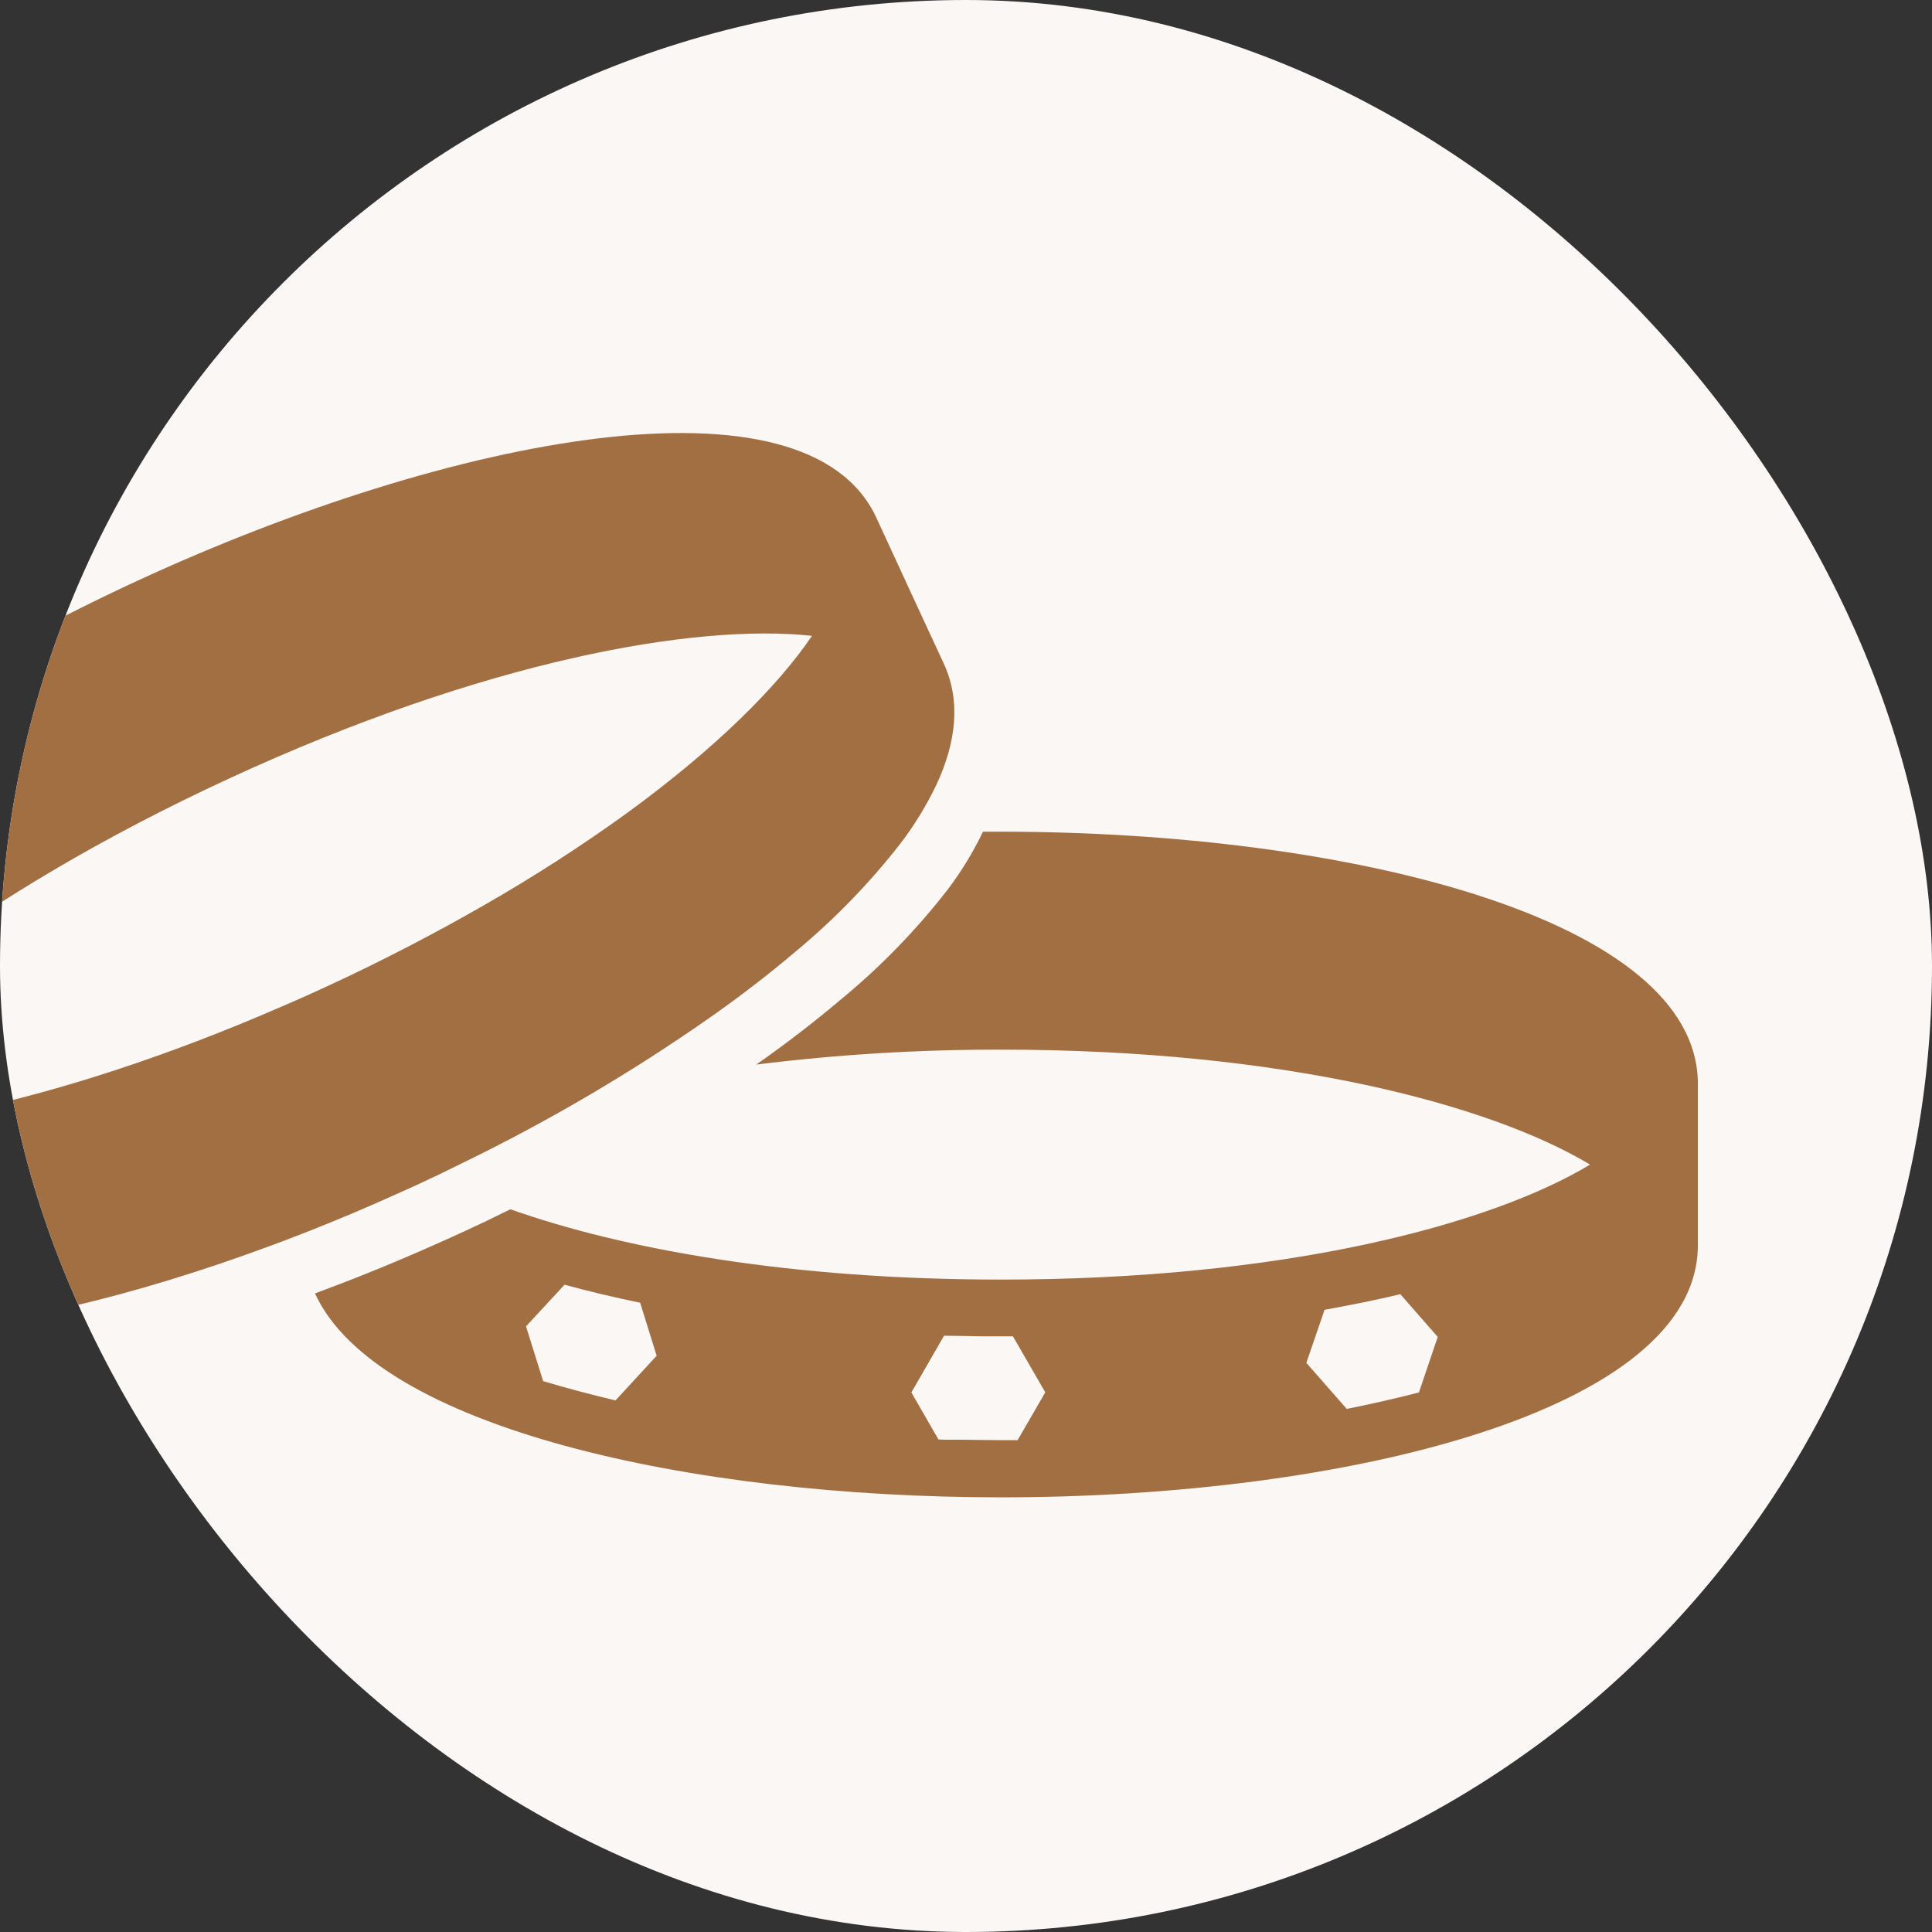
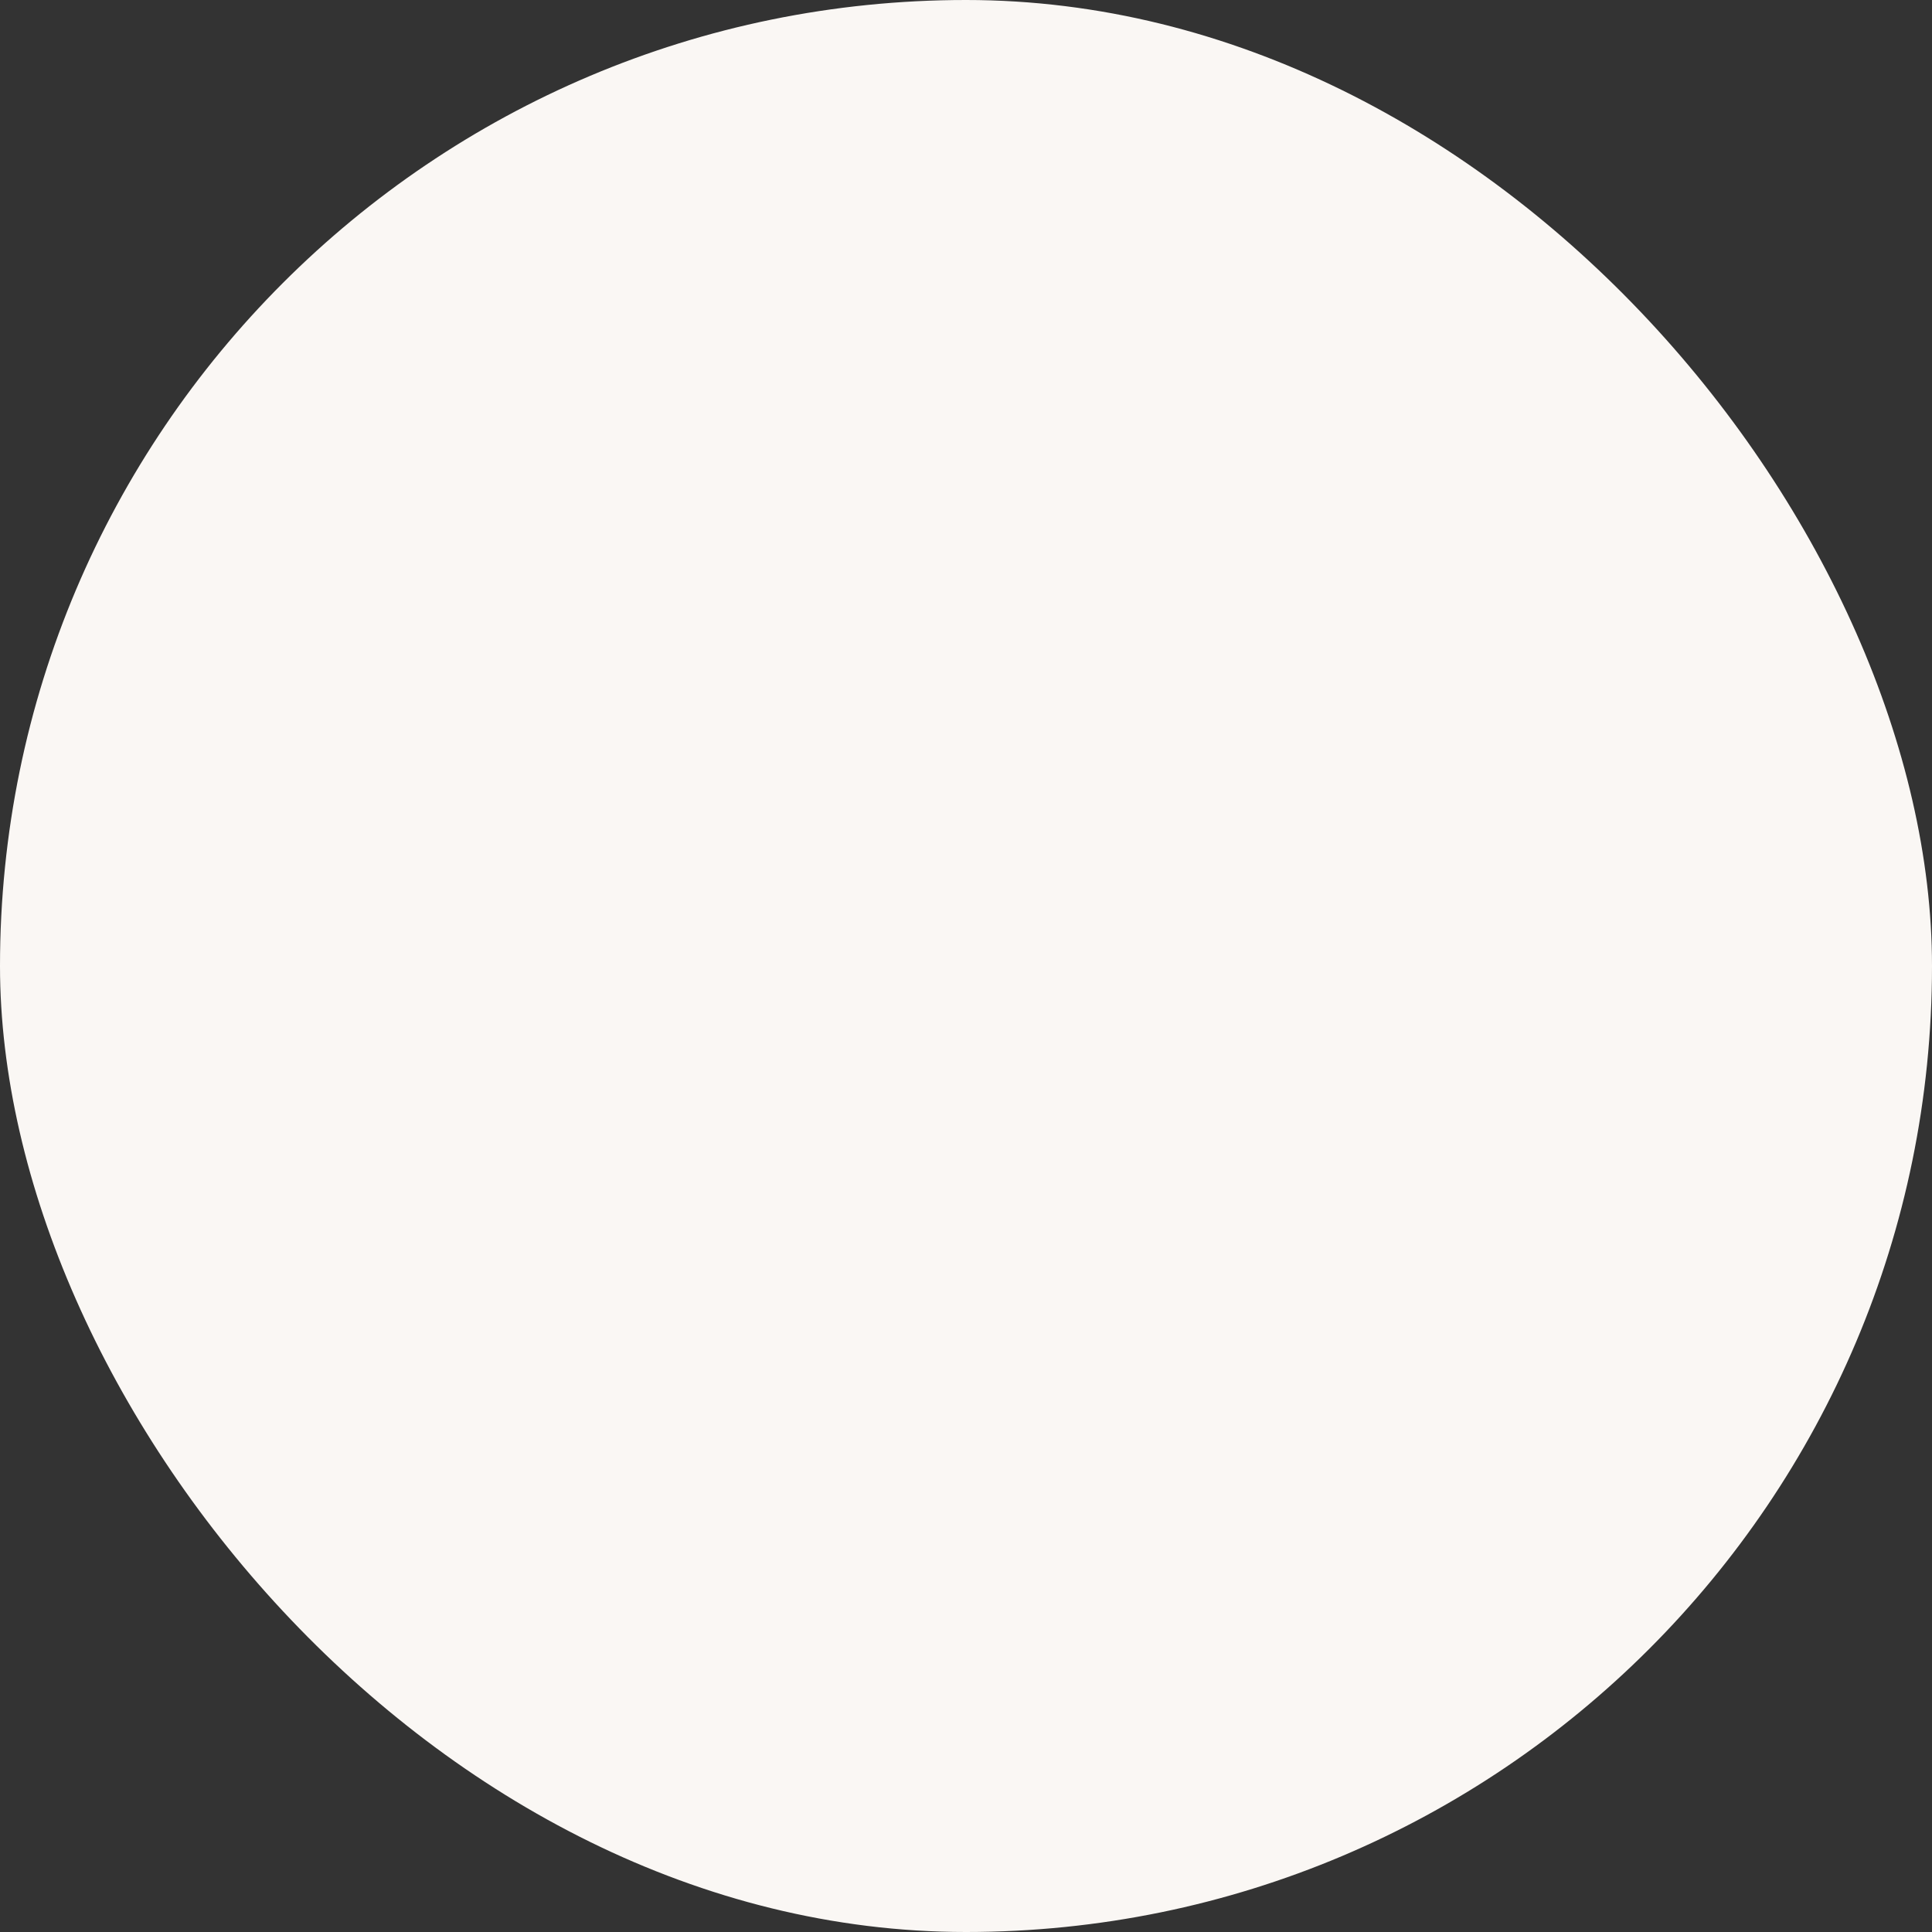
<svg xmlns="http://www.w3.org/2000/svg" width="58" height="58" viewBox="0 0 58 58" fill="none">
  <rect x="0" y="0" width="58" height="58" fill="#333333" stroke="none" />
  <g clip-path="url(#clip0_113_120)">
    <rect width="58" height="58" rx="29" fill="#FAF7F4" />
-     <path d="M30.051 24.968H29.51C29.216 25.581 28.86 26.164 28.45 26.706C27.512 27.914 26.444 29.015 25.264 29.988C24.48 30.651 23.625 31.314 22.704 31.959C25.141 31.656 27.594 31.506 30.05 31.511C38.511 31.511 44.709 33.146 47.735 34.962C44.709 36.783 38.511 38.414 30.05 38.414C23.77 38.414 18.736 37.512 15.322 36.303C14.855 36.536 14.388 36.76 13.911 36.979L13.29 37.26C12.421 37.651 11.548 38.02 10.671 38.366C10.264 38.525 9.859 38.679 9.456 38.829C11.292 42.854 20.721 44.951 30.05 44.951C40.446 44.951 50.971 42.345 50.971 37.381V32.538C50.972 27.569 40.447 24.968 30.051 24.968ZM18.478 42.041C17.703 41.858 16.975 41.663 16.306 41.462L15.791 39.818L16.949 38.567C17.673 38.768 18.429 38.945 19.218 39.109L19.713 40.701L18.478 42.041ZM30.549 43.235C30.439 43.235 29.642 43.235 28.957 43.222H28.608C28.44 43.222 28.289 43.222 28.173 43.214L27.36 41.803L28.341 40.099C28.631 40.099 29.111 40.114 29.546 40.118C29.714 40.118 29.886 40.118 30.054 40.118H30.409L31.38 41.799L30.549 43.235ZM40.431 42.297L39.217 40.914L39.764 39.322C40.547 39.177 41.304 39.032 42.037 38.851L43.162 40.135L42.597 41.802C41.913 41.98 41.189 42.144 40.428 42.297H40.431Z" fill="#A26F43" />
-     <path d="M28.334 19.924L27.432 17.976L26.368 15.67L26.307 15.539C24.219 11.023 13.565 13.078 4.135 17.43C-5.295 21.783 -13.764 28.563 -11.682 33.079L-11.607 33.237L-9.655 37.468C-7.894 41.279 -0.031 40.41 8.057 37.422C8.459 37.277 8.865 37.118 9.271 36.96C10.149 36.614 11.023 36.245 11.892 35.852C12.101 35.76 12.307 35.665 12.513 35.573C12.989 35.353 13.455 35.128 13.923 34.895C16.495 33.643 18.964 32.191 21.307 30.551C22.227 29.907 23.081 29.248 23.866 28.581C25.045 27.606 26.113 26.506 27.051 25.298C27.462 24.756 27.817 24.174 28.111 23.561C28.716 22.263 28.842 21.026 28.334 19.924ZM18.863 24.379C17.467 25.39 16.017 26.325 14.52 27.181C13.072 28.012 11.493 28.838 9.769 29.633C9.746 29.642 9.723 29.657 9.699 29.665C9.055 29.963 8.419 30.236 7.794 30.501C1.013 33.359 -4.529 34.265 -7.732 33.915C-5.743 31 -0.802 26.92 6.879 23.371C14.56 19.822 20.87 18.71 24.377 19.088C23.342 20.616 21.487 22.46 18.863 24.379Z" fill="#A26F43" />
  </g>
  <defs>
    <clipPath id="clip0_113_120">
      <rect width="58" height="58" rx="29" fill="white" />
    </clipPath>
  </defs>
</svg>